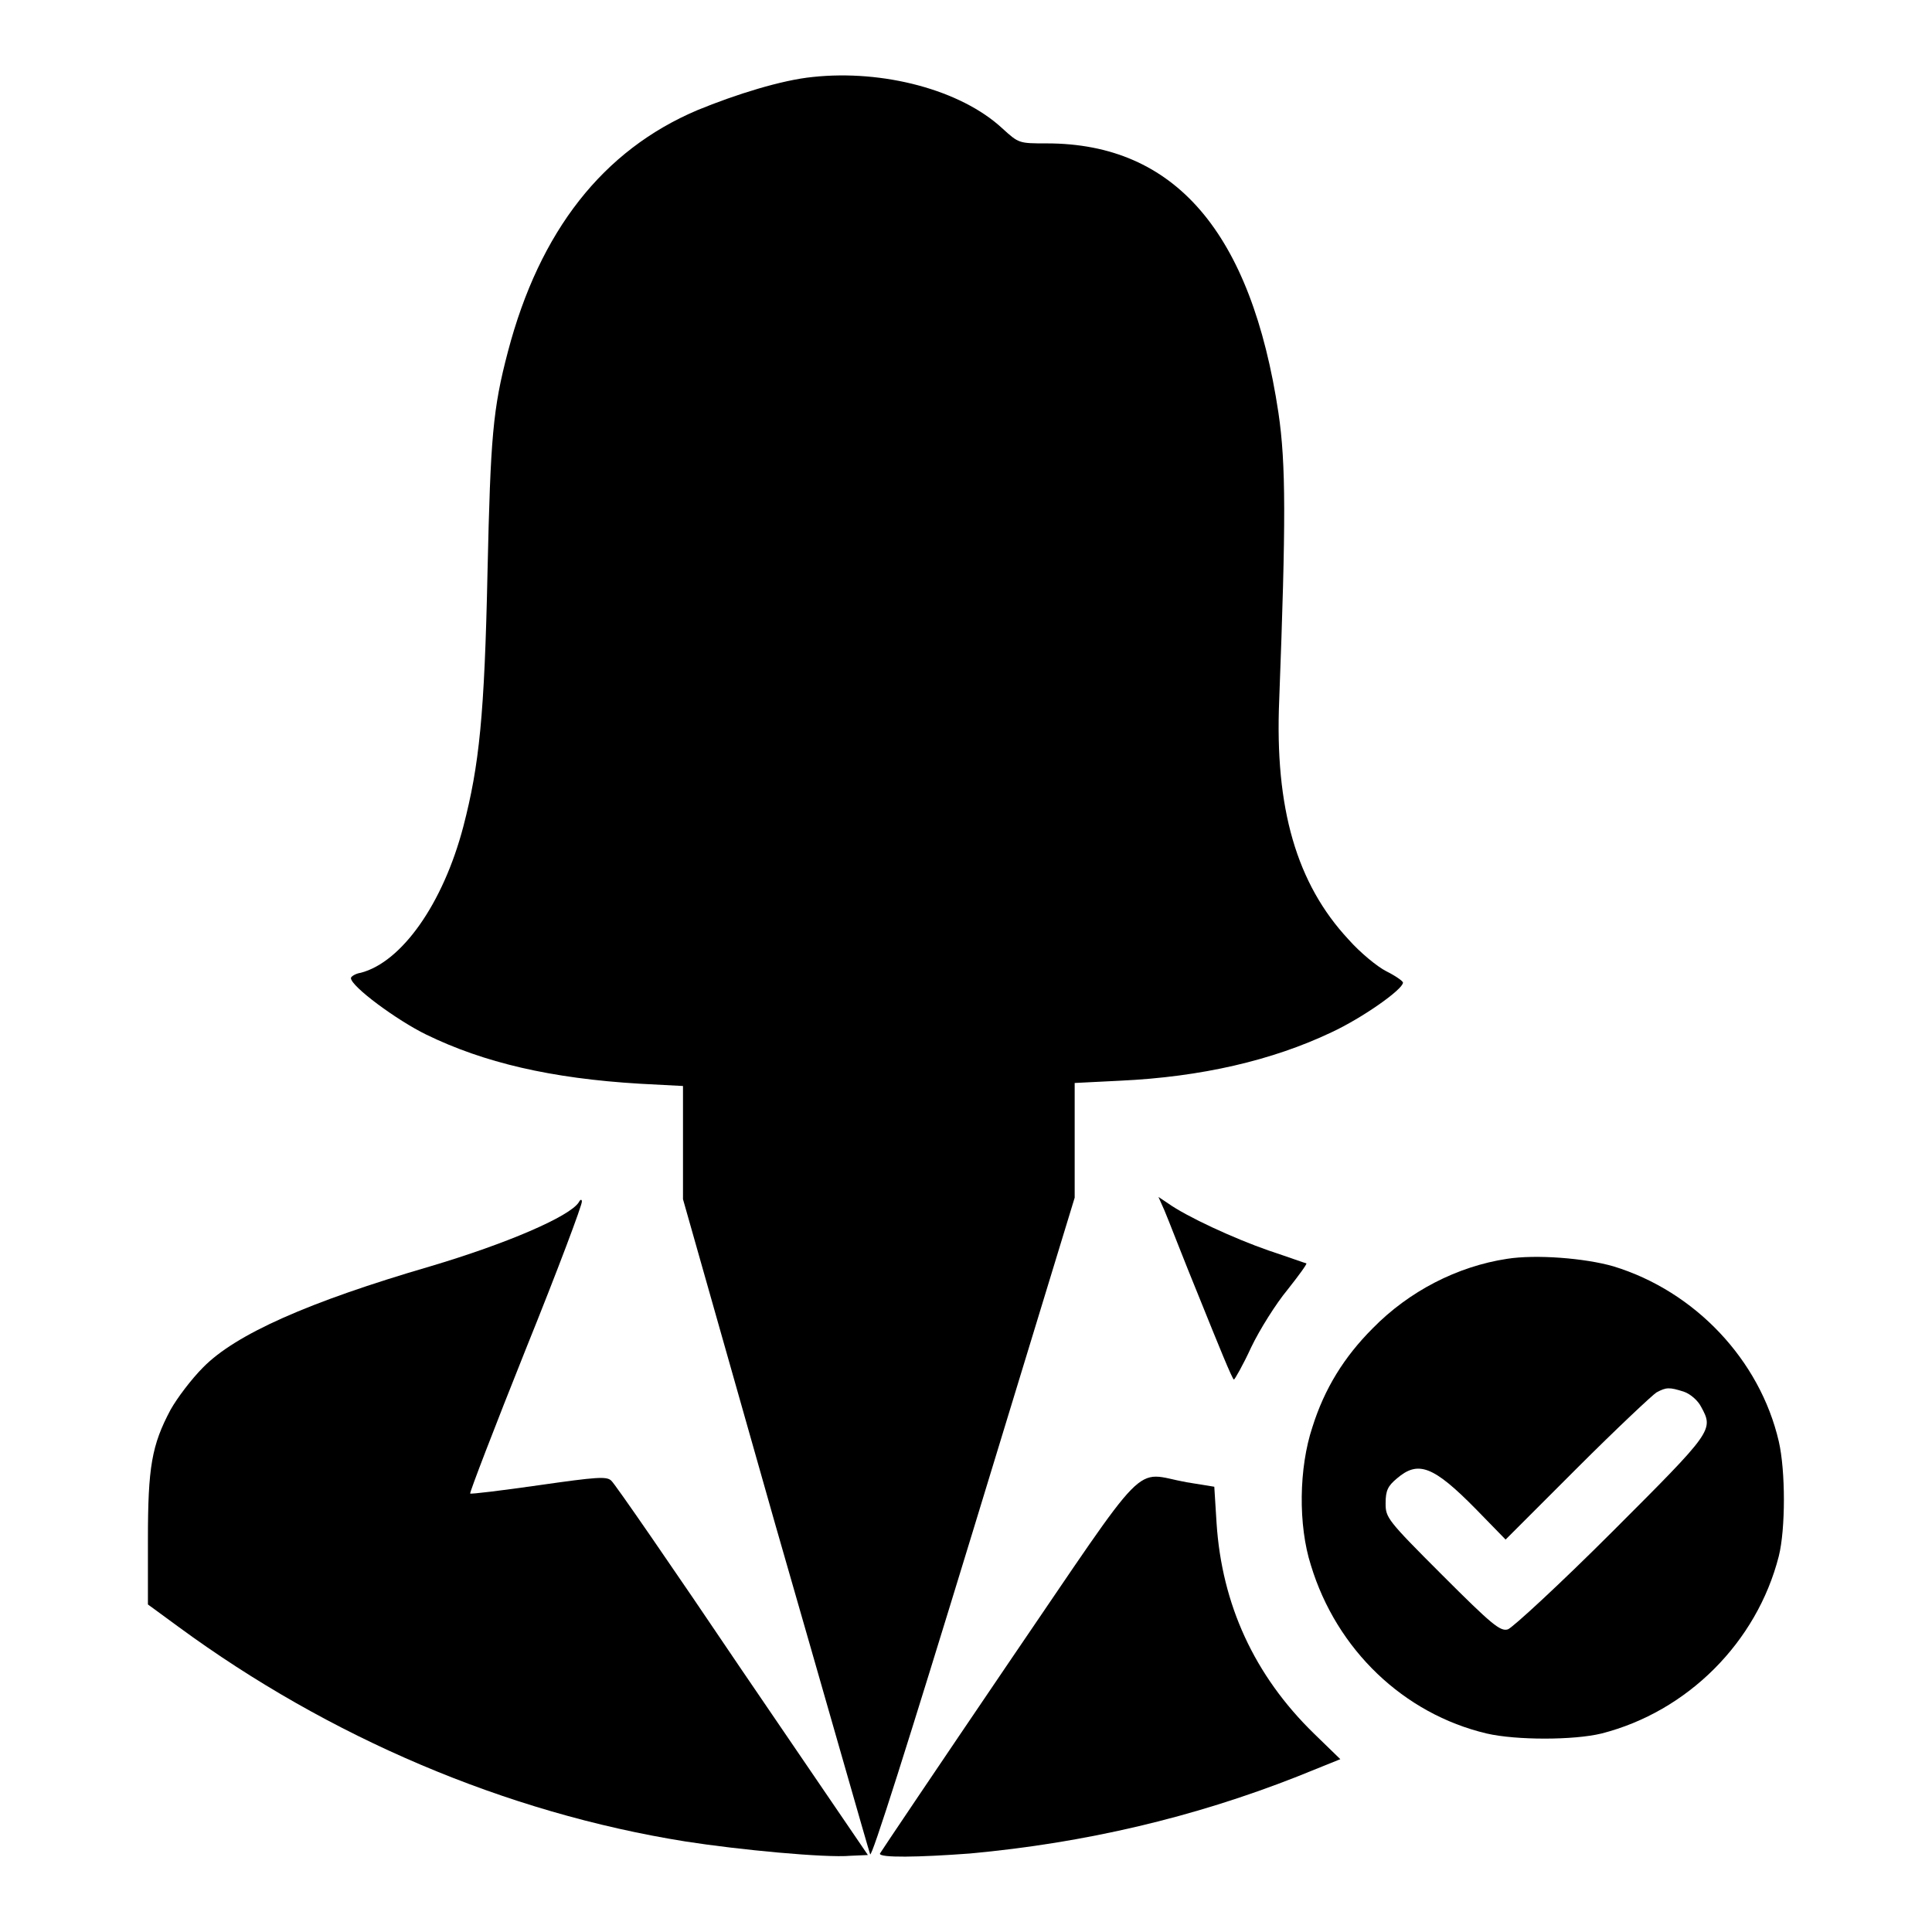
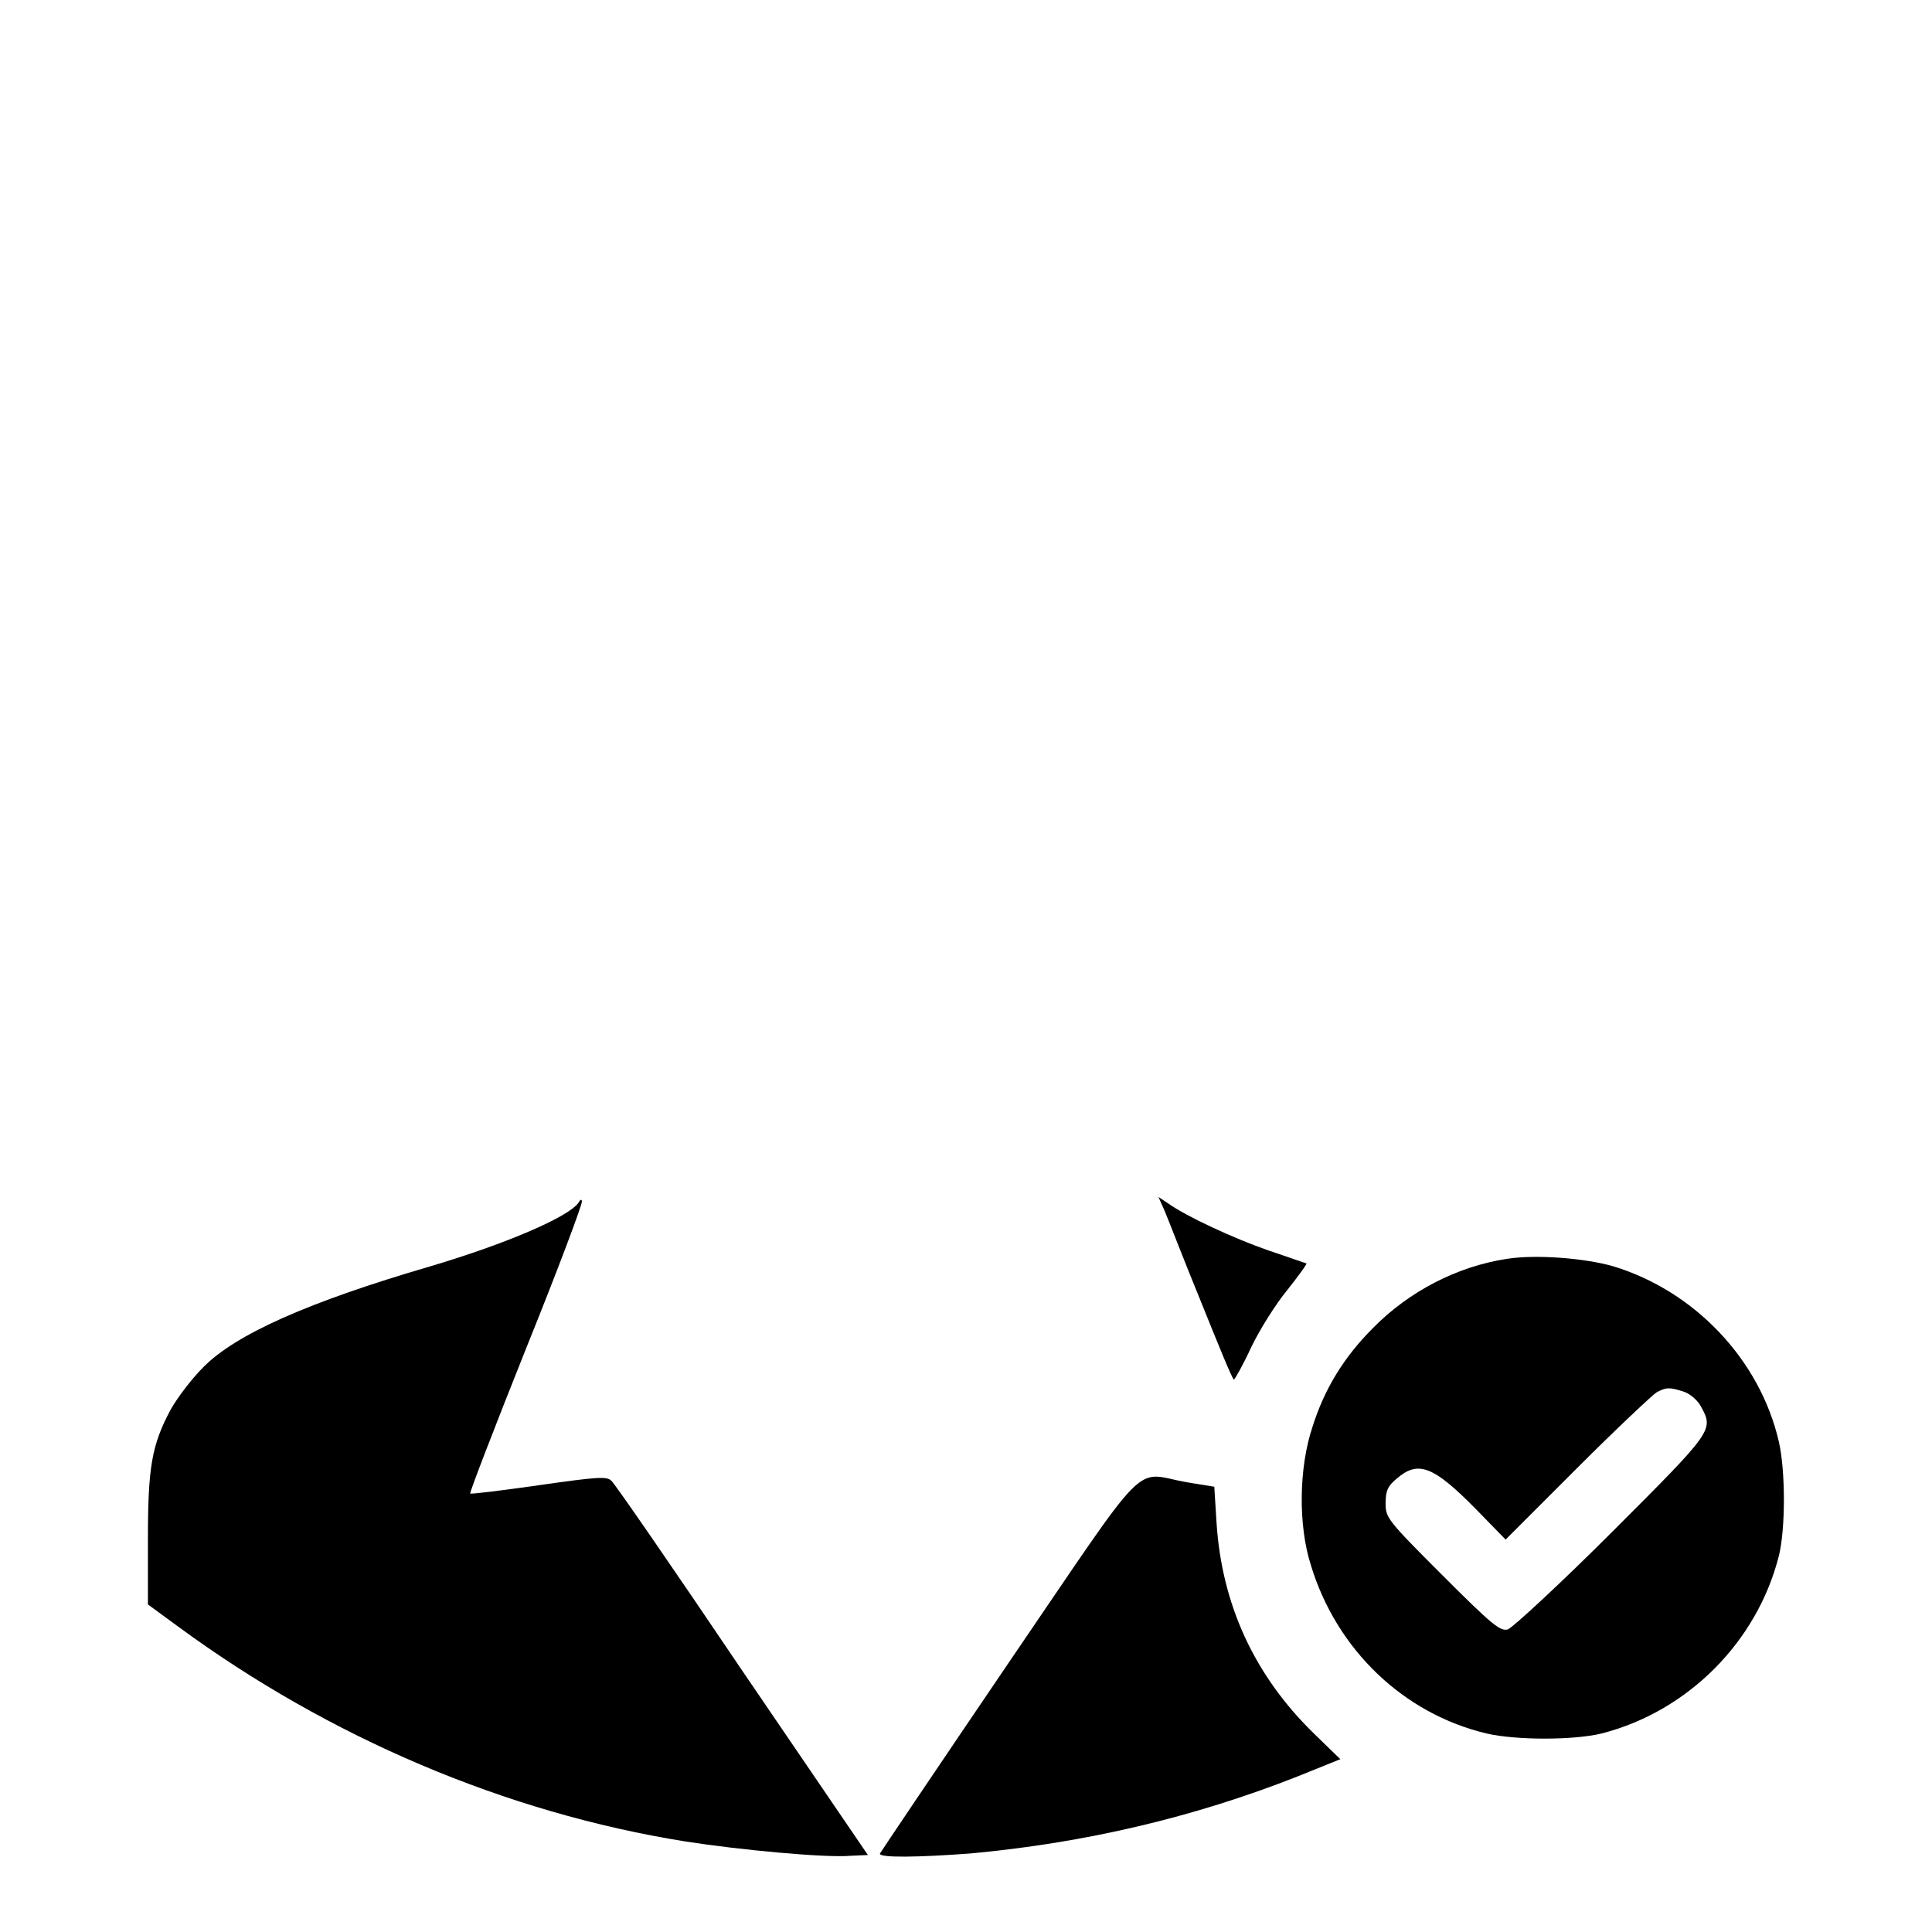
<svg xmlns="http://www.w3.org/2000/svg" version="1.1" x="0px" y="0px" viewBox="0 0 256 256" enable-background="new 0 0 256 256" xml:space="preserve">
  <g>
    <g>
      <g>
-         <path fill="#000000" d="M107.7,10.2c-4.1,0.4-10.2,2.3-15.3,4.4c-12.5,5.3-20.9,16-25.1,32c-2,7.6-2.3,11.3-2.7,29.1c-0.4,19.1-1.1,25.7-3.2,33.8c-2.7,10.3-8.2,18-13.6,19.4c-0.7,0.1-1.3,0.5-1.3,0.7c0,1.1,6.1,5.6,10,7.5c7.6,3.7,16.5,5.8,28.3,6.5l5.7,0.3v7.5v7.5l12.2,43c6.8,23.6,12.4,43.3,12.6,43.8c0.2,0.5,4.9-14.3,13.7-43.1l13.4-43.9l0-7.6v-7.6l6-0.3c10.8-0.5,20.2-2.7,28-6.4c4.1-1.9,9.5-5.7,9.5-6.6c0-0.2-1-0.9-2.2-1.5s-3.5-2.5-5-4.2c-6.9-7.4-9.8-17.4-9.2-31.7c0.9-23.8,0.9-31.3-0.1-38.1C165.8,30.8,155.7,19,138.7,19c-3.7,0-3.7,0-5.9-2C127.3,11.9,117,9.2,107.7,10.2z" />
        <path fill="#000000" d="M76.7,159.3c-1.2,1.9-9.6,5.5-19.7,8.5c-16.1,4.7-25.8,9-30.1,13.4c-1.5,1.5-3.4,4-4.3,5.6c-2.5,4.7-3,7.6-3,17.2v8.6l4.1,3C43.6,230.2,67,240.2,90.8,244c7,1.1,18.6,2.2,21.9,1.9l2.3-0.1l-16.7-24.5c-9.1-13.5-16.9-24.8-17.3-25.1c-0.6-0.6-1.9-0.5-9.6,0.6c-4.9,0.7-9,1.2-9.1,1.1c-0.1-0.1,3.2-8.7,7.4-19.2c4.2-10.4,7.5-19.2,7.4-19.5C77.1,158.9,76.9,158.9,76.7,159.3z" />
        <path fill="#000000" d="M154.3,160.4c0.4,0.9,2.5,6.4,4.8,12c2.3,5.7,4.2,10.4,4.4,10.4c0.1,0,1.2-1.9,2.3-4.3c1.1-2.3,3.3-5.8,4.8-7.6c1.5-1.9,2.6-3.4,2.5-3.5c-0.1,0-2.3-0.8-5-1.7c-4.6-1.6-10.9-4.5-13.4-6.3l-1.2-0.8L154.3,160.4z" />
        <path fill="#000000" d="M199.7,166.8c-6.6,1-13,4.3-17.8,9.2c-3.8,3.8-6.4,8-8,13.1c-1.8,5.4-1.9,13-0.2,18.3c3.4,11.2,12.3,19.7,23.3,22.3c3.9,0.9,11.5,0.9,15.2,0c11.4-2.9,20.6-12.1,23.5-23.5c0.9-3.6,0.9-11.3,0-15.2c-2.5-10.8-11.1-19.9-21.9-23.2C210,166.7,203.5,166.2,199.7,166.8z M223.1,184.4c0.9,0.3,1.9,1.2,2.3,2c1.7,3.1,1.6,3.2-11.8,16.6c-6.9,6.9-13.2,12.7-13.8,12.9c-1,0.3-2.1-0.6-8.7-7.2c-7.3-7.3-7.5-7.6-7.5-9.5c0-1.7,0.3-2.3,1.5-3.3c2.8-2.4,4.8-1.7,10.5,4.1l3.9,4l9.5-9.5c5.2-5.2,10-9.7,10.5-10C220.8,183.8,221.2,183.8,223.1,184.4z" />
        <path fill="#000000" d="M133.6,220.4c-9.3,13.7-16.9,25-17,25.2c-0.2,0.6,5.2,0.5,11.9,0c15.3-1.4,29.7-4.8,43.4-10.2l5.7-2.3l-3.5-3.4c-7.9-7.7-12.2-17.1-12.9-27.9l-0.3-4.8l-3.7-0.6C150,195.1,152.7,192.4,133.6,220.4z" />
      </g>
    </g>
  </g>
</svg>